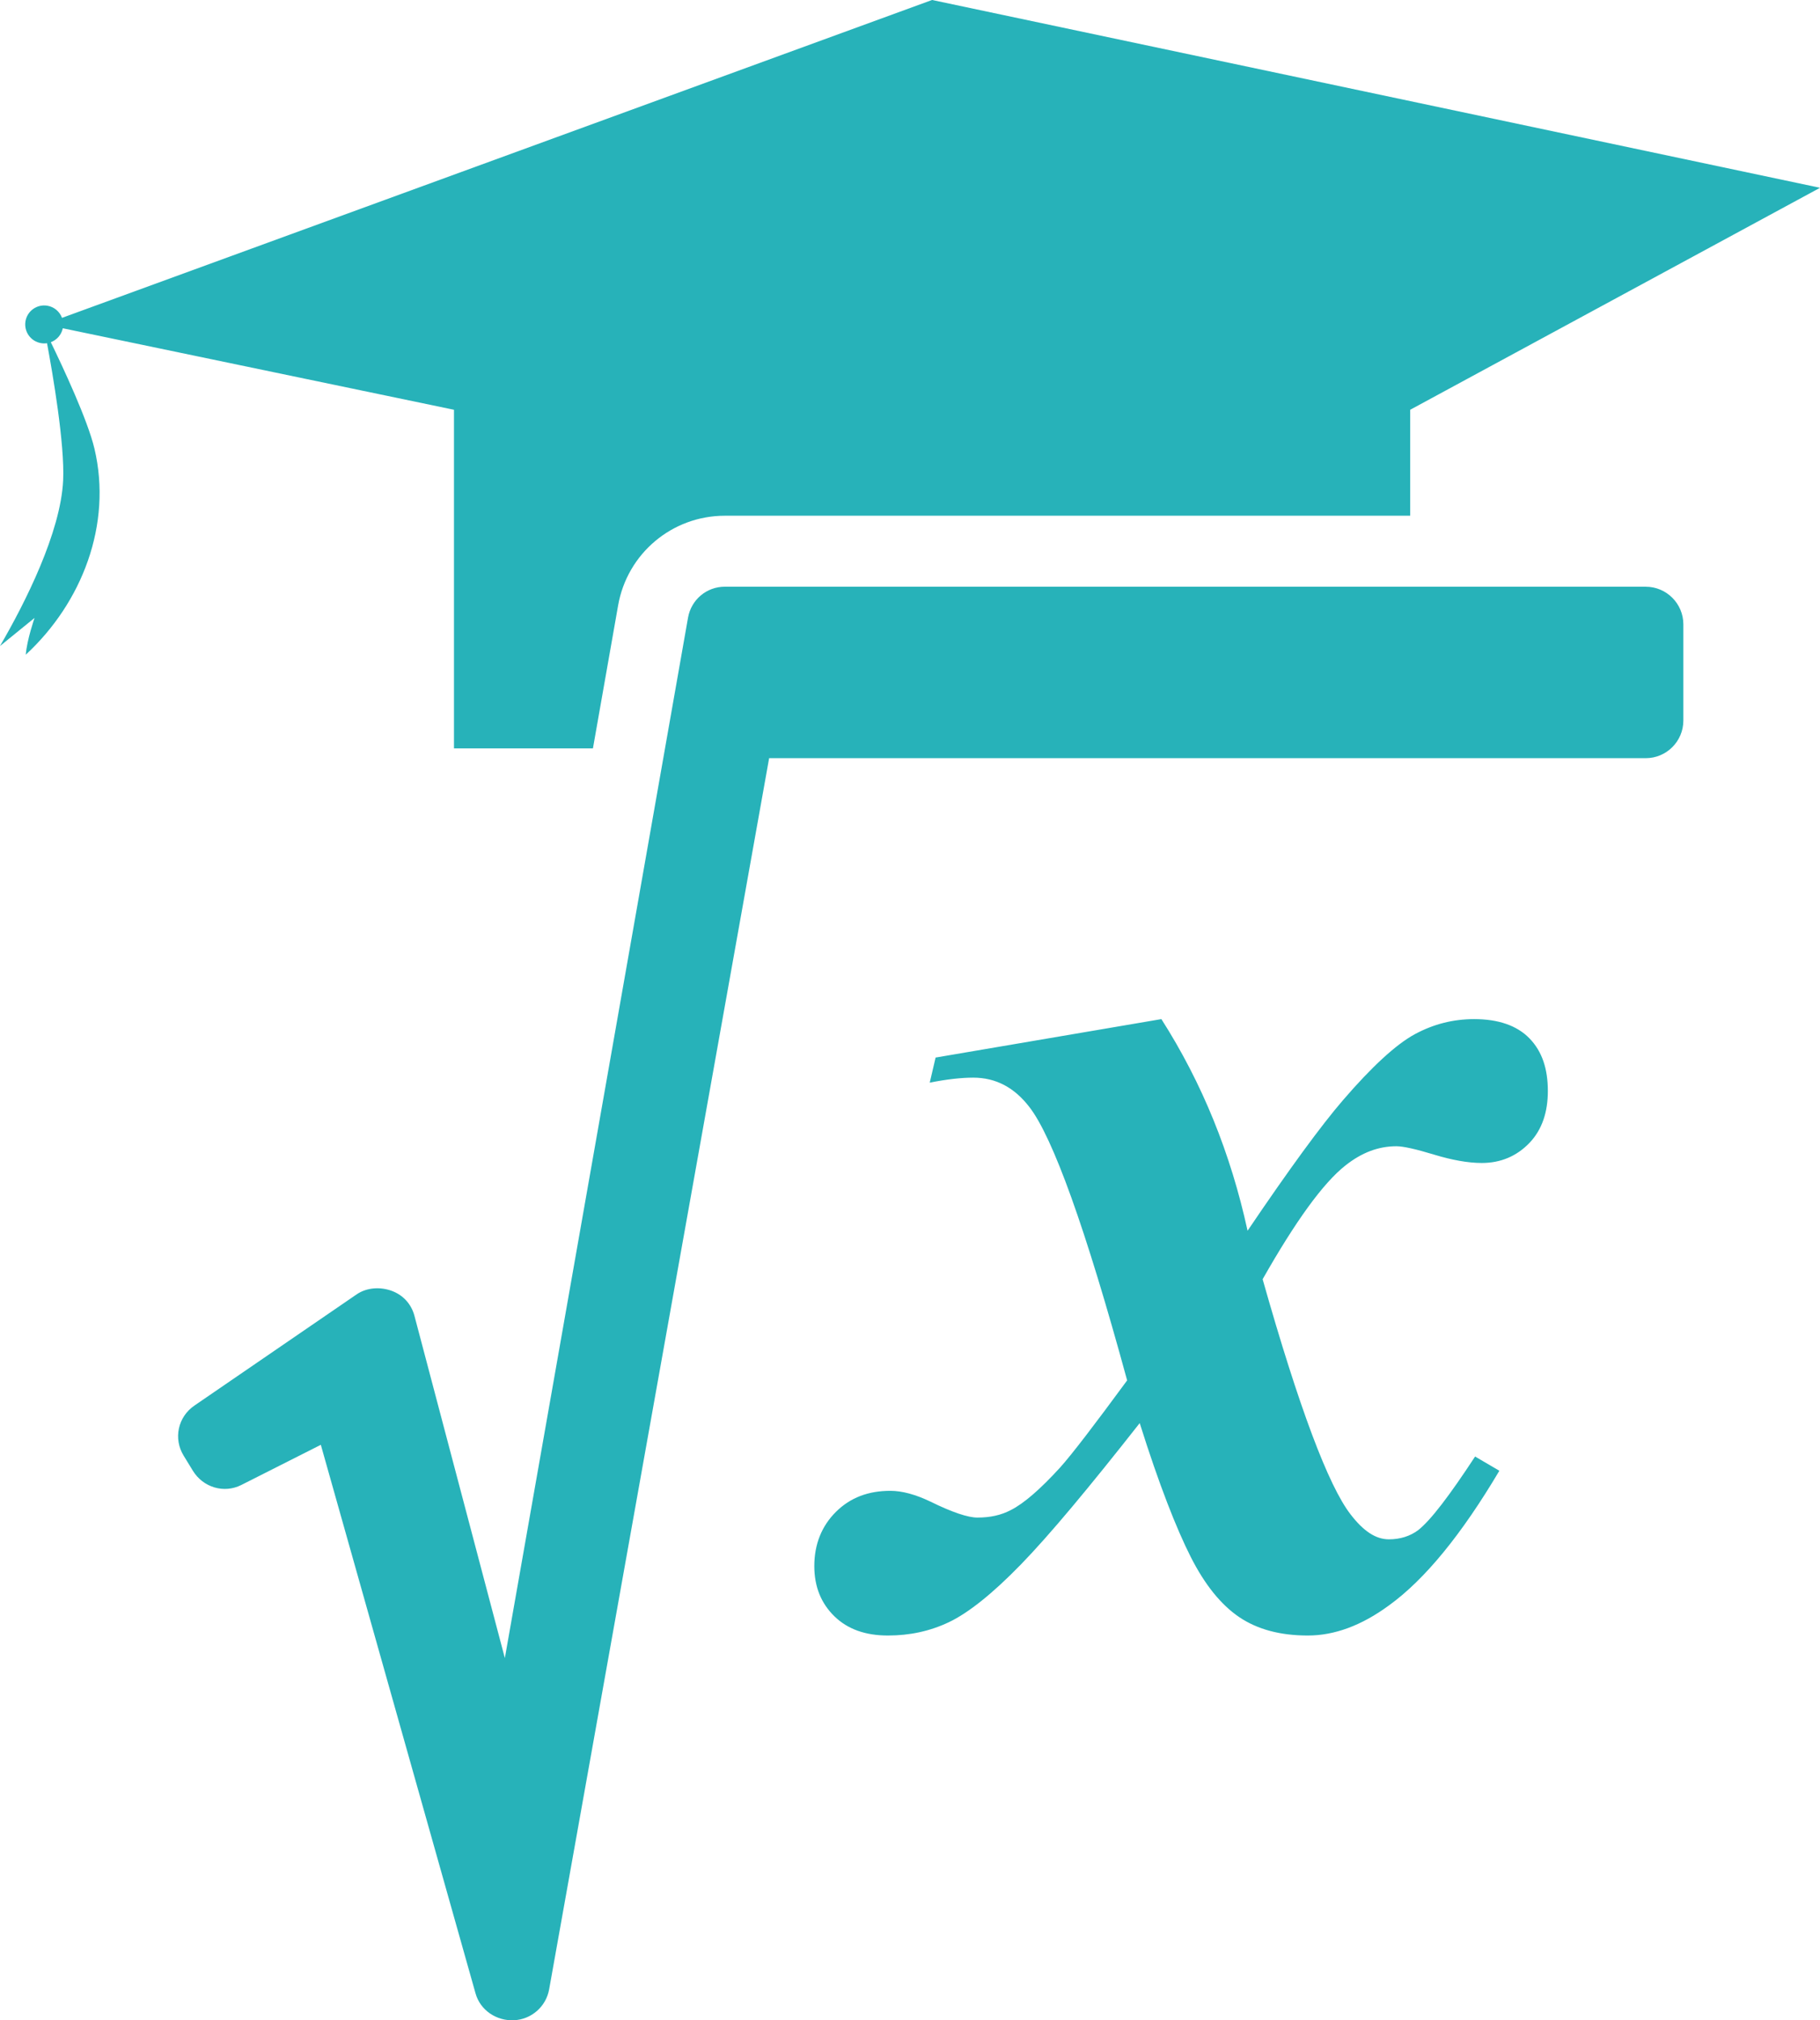
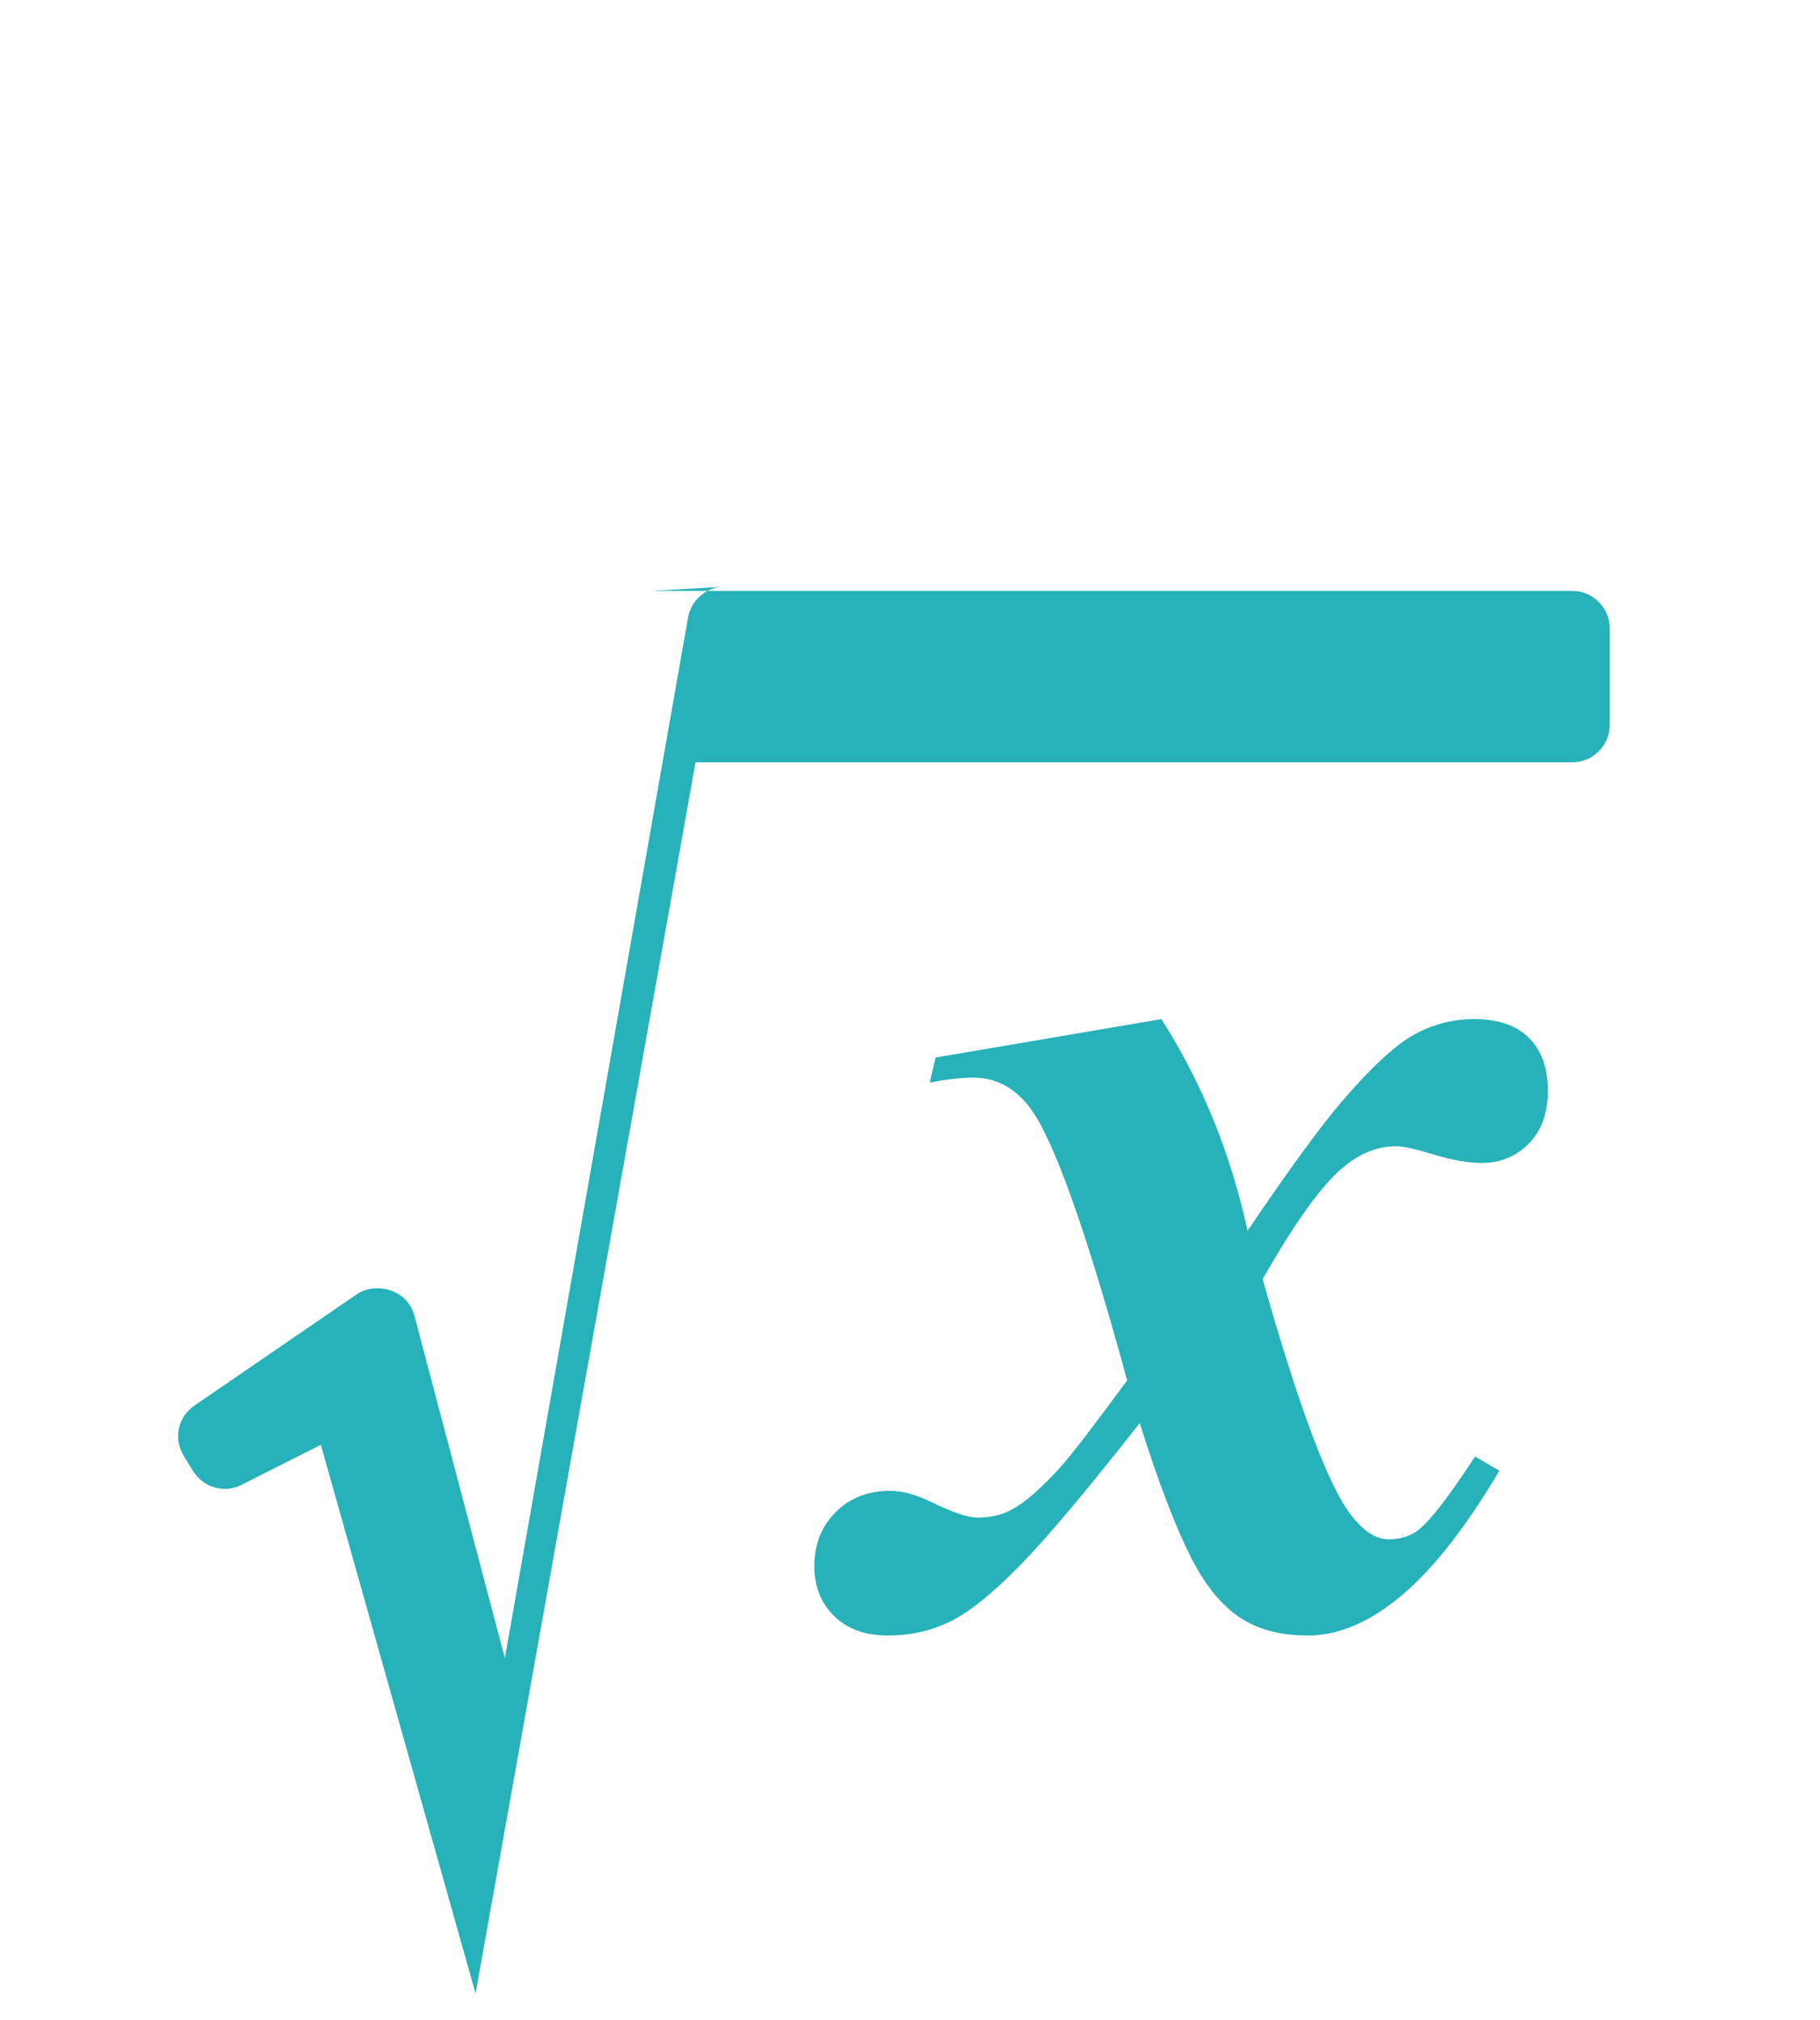
<svg xmlns="http://www.w3.org/2000/svg" xml:space="preserve" width="32.566mm" height="36.153mm" version="1.1" style="shape-rendering:geometricPrecision; text-rendering:geometricPrecision; image-rendering:optimizeQuality; fill-rule:evenodd; clip-rule:evenodd" viewBox="0 0 862.61 957.62">
  <defs>
    <style type="text/css">
   
    .fil0 {fill:#27B2B9;fill-rule:nonzero}
   
  </style>
  </defs>
  <g id="Camada_x0020_1">
    <g id="_2287287638400">
-       <path class="fil0" d="M862.61 89.02l-194.23 105.21 0 33.79 0 16.44 -324.84 0c-24.97,0 -46.24,17.9 -50.57,42.48l-11.94 67.8 -65.86 0 0 -47.49 0 -79.23 0 -33.79 -185.41 -38.63c-0.64,3.12 -2.85,5.55 -5.67,6.61 5.68,11.71 17.48,36.9 20.68,50.47 8.5,35.94 -5.9,73.02 -32.55,97.65 0.57,-7.17 4.16,-17.43 4.16,-17.43l-16.39 13.33c11.91,-20.44 28.78,-53.86 29.94,-78.55 0.8,-17.22 -4.98,-50.7 -7.64,-65 -0.9,0.14 -1.84,0.14 -2.78,-0.02 -4.9,-0.79 -8.23,-5.41 -7.44,-10.32 0.79,-4.9 5.41,-8.23 10.32,-7.44 3.31,0.54 5.91,2.83 7,5.77l412.38 -150.68 420.83 89.02z" />
-       <path class="fil0" d="M343.54 278.1c-8.64,0 -15.94,6.16 -17.44,14.67l-86.82 493.17 -42.82 -162.14c-1.47,-5.59 -5.29,-9.86 -10.7,-11.89 -5.42,-2.03 -11.87,-1.66 -16.65,1.58l-76.91 52.73c-7.87,5.35 -10.13,15.68 -5.15,23.79l4.36 7.13c4.85,7.9 14.72,10.93 22.99,6.74l37.66 -19.03 73.34 260.07c2.25,7.99 9.94,13.09 18.23,12.69 8.29,-0.4 15.2,-6.5 16.65,-14.67l104.26 -583.56 415.47 0c9.84,0 17.84,-8 17.84,-17.84l0 -45.59c-0.01,-9.84 -8,-17.84 -17.84,-17.84l-436.48 0zm206.94 204.96l-107.04 18.23 -2.78 11.9c8.07,-1.62 15.04,-2.38 20.62,-2.38 10.75,0 19.51,4.72 26.56,13.87 11.09,14.23 26.65,57.27 46.38,129.64 -15.37,20.92 -25.98,34.82 -31.71,41.23 -9.44,10.36 -17.25,17.11 -23.39,20.22 -4.73,2.49 -9.92,3.57 -15.86,3.57 -4.51,0 -11.93,-2.49 -22.2,-7.53 -7,-3.37 -13.48,-5.15 -19.03,-5.15 -10.49,0 -18.96,3.2 -25.77,9.91 -6.78,6.72 -10.31,15.39 -10.31,25.77 0,9.77 3.25,17.68 9.52,23.79 6.26,6.11 14.7,9.12 25.37,9.12 10.27,0 19.9,-2.04 28.94,-6.34 9.03,-4.31 20.44,-13.29 34.1,-27.35 13.65,-14.05 32.27,-36.43 56.3,-67 9.15,29.13 17.47,50.2 24.18,63.43 6.7,13.22 14.35,22.69 22.99,28.54 8.65,5.84 19.48,8.72 32.51,8.72 12.61,0 25.44,-4.72 38.45,-14.27 17.07,-12.34 34.43,-33.65 52.33,-63.83l-11.5 -6.74c-12.2,18.62 -21.07,30.24 -26.96,34.88 -3.86,2.89 -8.59,4.36 -13.88,4.36 -6.31,0 -12.14,-3.94 -18.23,-11.89 -10.38,-13.43 -24.34,-50.3 -41.63,-111.4 15.51,-27.34 28.62,-45.55 39.24,-53.92 7.75,-6.12 15.61,-9.11 24.18,-9.11 3.27,0 9.36,1.39 17.84,3.97 8.47,2.57 16.07,3.96 22.6,3.96 8.98,0 16.57,-3.23 22.6,-9.51 6.02,-6.29 8.72,-14.68 8.72,-24.58 0,-10.51 -2.7,-18.8 -8.72,-24.98 -6.02,-6.18 -14.94,-9.12 -26.17,-9.12 -10,0 -19.27,2.35 -28.14,7.14 -8.87,4.8 -20.42,15.41 -34.1,31.32 -10.21,11.84 -25.19,32.26 -45.19,61.85 -7.97,-36.52 -21.44,-69.9 -40.84,-100.3z" />
+       <path class="fil0" d="M343.54 278.1c-8.64,0 -15.94,6.16 -17.44,14.67l-86.82 493.17 -42.82 -162.14c-1.47,-5.59 -5.29,-9.86 -10.7,-11.89 -5.42,-2.03 -11.87,-1.66 -16.65,1.58l-76.91 52.73c-7.87,5.35 -10.13,15.68 -5.15,23.79l4.36 7.13c4.85,7.9 14.72,10.93 22.99,6.74l37.66 -19.03 73.34 260.07l104.26 -583.56 415.47 0c9.84,0 17.84,-8 17.84,-17.84l0 -45.59c-0.01,-9.84 -8,-17.84 -17.84,-17.84l-436.48 0zm206.94 204.96l-107.04 18.23 -2.78 11.9c8.07,-1.62 15.04,-2.38 20.62,-2.38 10.75,0 19.51,4.72 26.56,13.87 11.09,14.23 26.65,57.27 46.38,129.64 -15.37,20.92 -25.98,34.82 -31.71,41.23 -9.44,10.36 -17.25,17.11 -23.39,20.22 -4.73,2.49 -9.92,3.57 -15.86,3.57 -4.51,0 -11.93,-2.49 -22.2,-7.53 -7,-3.37 -13.48,-5.15 -19.03,-5.15 -10.49,0 -18.96,3.2 -25.77,9.91 -6.78,6.72 -10.31,15.39 -10.31,25.77 0,9.77 3.25,17.68 9.52,23.79 6.26,6.11 14.7,9.12 25.37,9.12 10.27,0 19.9,-2.04 28.94,-6.34 9.03,-4.31 20.44,-13.29 34.1,-27.35 13.65,-14.05 32.27,-36.43 56.3,-67 9.15,29.13 17.47,50.2 24.18,63.43 6.7,13.22 14.35,22.69 22.99,28.54 8.65,5.84 19.48,8.72 32.51,8.72 12.61,0 25.44,-4.72 38.45,-14.27 17.07,-12.34 34.43,-33.65 52.33,-63.83l-11.5 -6.74c-12.2,18.62 -21.07,30.24 -26.96,34.88 -3.86,2.89 -8.59,4.36 -13.88,4.36 -6.31,0 -12.14,-3.94 -18.23,-11.89 -10.38,-13.43 -24.34,-50.3 -41.63,-111.4 15.51,-27.34 28.62,-45.55 39.24,-53.92 7.75,-6.12 15.61,-9.11 24.18,-9.11 3.27,0 9.36,1.39 17.84,3.97 8.47,2.57 16.07,3.96 22.6,3.96 8.98,0 16.57,-3.23 22.6,-9.51 6.02,-6.29 8.72,-14.68 8.72,-24.58 0,-10.51 -2.7,-18.8 -8.72,-24.98 -6.02,-6.18 -14.94,-9.12 -26.17,-9.12 -10,0 -19.27,2.35 -28.14,7.14 -8.87,4.8 -20.42,15.41 -34.1,31.32 -10.21,11.84 -25.19,32.26 -45.19,61.85 -7.97,-36.52 -21.44,-69.9 -40.84,-100.3z" />
    </g>
  </g>
</svg>